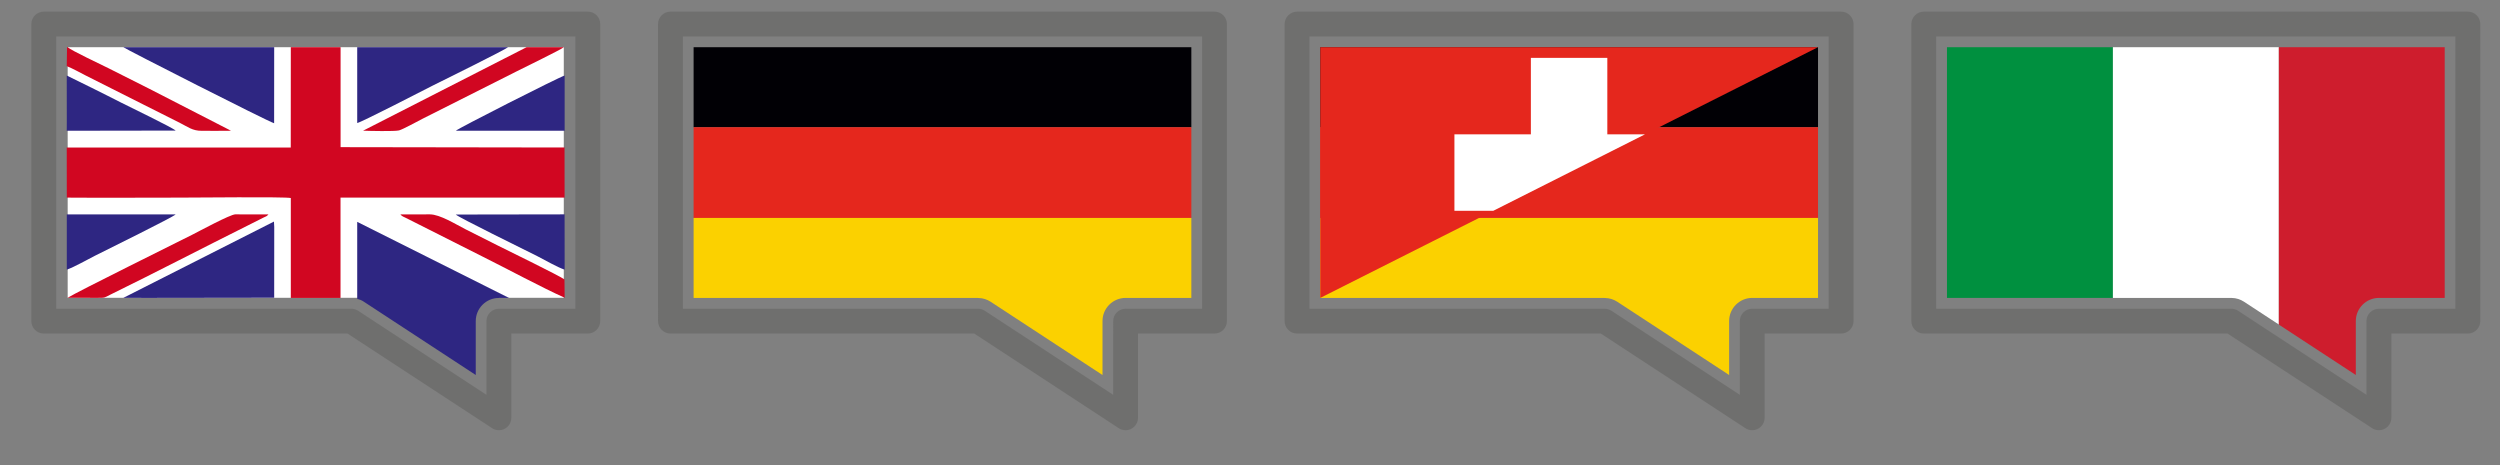
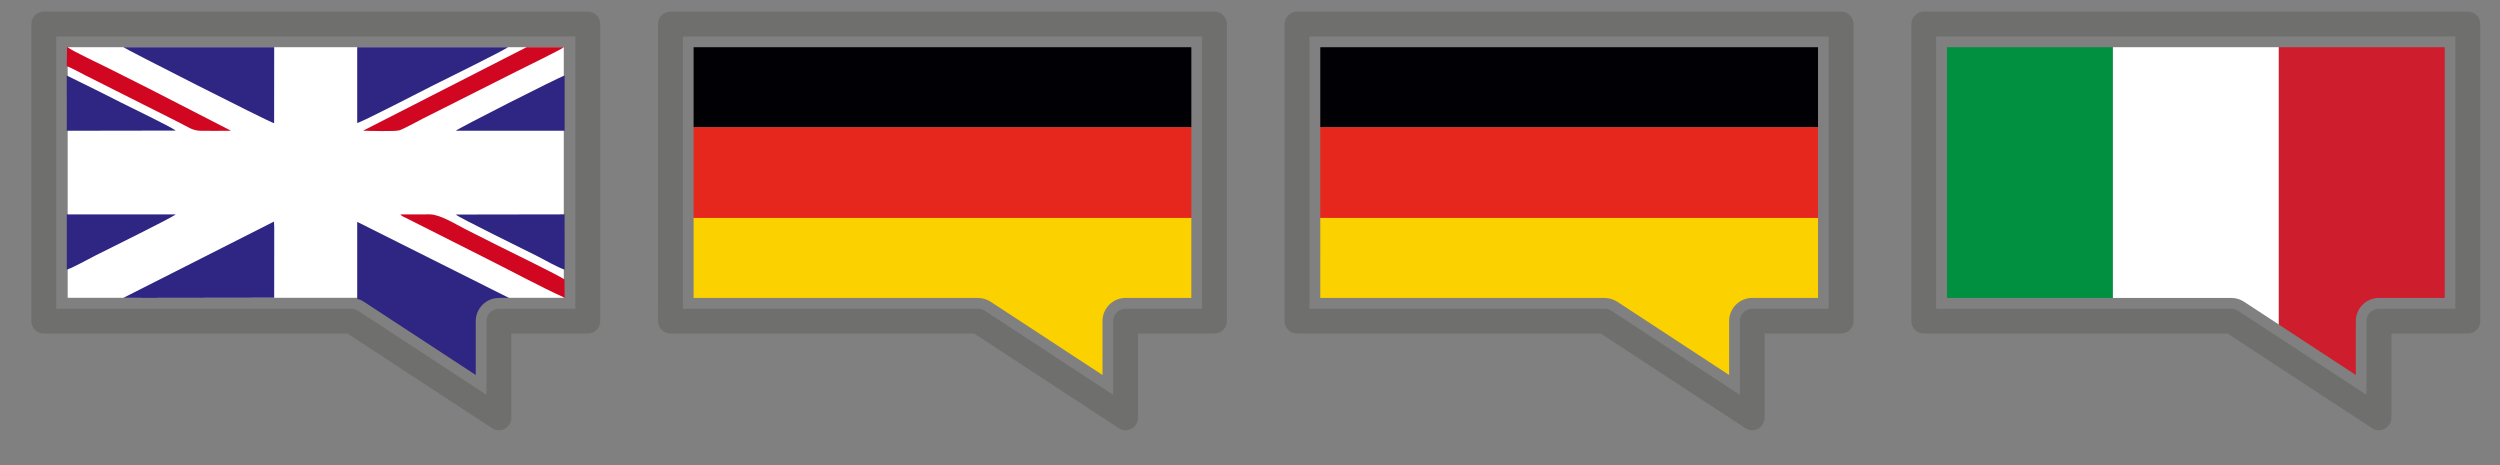
<svg xmlns="http://www.w3.org/2000/svg" version="1.1" x="0px" y="0px" width="43px" height="8px" viewBox="-0.539 -0.2 43 8" enable-background="new -0.539 -0.2 43 8" xml:space="preserve">
  <rect x="-0.539" y="-0.2" width="43" height="8" fill="#808080" stroke="none" />
  <defs>
</defs>
  <rect x="11.391" y="0.612" fill-rule="evenodd" clip-rule="evenodd" fill="#010005" width="8.561" height="1.376" />
  <rect x="11.391" y="1.988" fill-rule="evenodd" clip-rule="evenodd" fill="#E5271D" width="8.561" height="1.561" />
  <path fill-rule="evenodd" clip-rule="evenodd" fill="#FBD100" d="M11.391,3.549h8.561v1.375h-1.13c-0.22,0-0.398,0.179-0.398,0.398  V6.25l-1.924-1.26c-0.062-0.04-0.133-0.063-0.206-0.064c-0.004-0.001-0.008-0.001-0.013-0.001h-4.89V3.549z" />
  <path fill-rule="evenodd" clip-rule="evenodd" fill="#6F6F6E" d="M10.993,0h9.357c0.119,0,0.214,0.096,0.214,0.214v5.109  c0,0.118-0.095,0.214-0.214,0.214h-1.315v1.45c0,0.117-0.096,0.213-0.214,0.213c-0.047,0-0.09-0.015-0.125-0.04l-2.478-1.623h-5.225  c-0.118,0-0.214-0.096-0.214-0.214V0.214C10.779,0.096,10.875,0,10.993,0L10.993,0z M20.137,0.427h-8.93V5.11h5.074l0,0  c0.041,0,0.081,0.011,0.117,0.034l2.21,1.447V5.323c0-0.117,0.096-0.213,0.214-0.213h1.315V0.427z" />
  <rect x="22.17" y="0.612" fill-rule="evenodd" clip-rule="evenodd" fill="#010005" width="8.561" height="1.376" />
  <rect x="22.17" y="1.988" fill-rule="evenodd" clip-rule="evenodd" fill="#E5271D" width="8.561" height="1.561" />
  <path fill-rule="evenodd" clip-rule="evenodd" fill="#FBD100" d="M22.17,3.549h8.561v1.375H29.6c-0.22,0-0.398,0.179-0.398,0.398  V6.25l-1.924-1.26c-0.062-0.04-0.132-0.063-0.205-0.064c-0.005-0.001-0.009-0.001-0.013-0.001h-4.89V3.549z" />
  <path fill-rule="evenodd" clip-rule="evenodd" fill="#6F6F6E" d="M21.771,0h9.357c0.118,0,0.214,0.096,0.214,0.214v5.109  c0,0.118-0.096,0.214-0.214,0.214h-1.315v1.45c0,0.117-0.096,0.213-0.214,0.213c-0.046,0-0.09-0.015-0.125-0.04l-2.479-1.623h-5.225  c-0.118,0-0.214-0.096-0.214-0.214V0.214C21.558,0.096,21.653,0,21.771,0L21.771,0z M30.915,0.427h-8.931V5.11h5.075l0,0  c0.04,0,0.081,0.011,0.117,0.034l2.21,1.447V5.323c0-0.117,0.095-0.213,0.213-0.213h1.315V0.427z" />
-   <polygon fill-rule="evenodd" clip-rule="evenodd" fill="#E5271D" points="22.17,0.612 30.73,0.612 22.17,4.924 " />
-   <polygon fill-rule="evenodd" clip-rule="evenodd" fill="#FFFFFF" points="25.792,0.795 27.107,0.795 27.107,2.11 27.756,2.11   25.145,3.426 24.477,3.426 24.477,2.11 25.792,2.11 " />
  <path fill-rule="evenodd" clip-rule="evenodd" fill="#6F6F6E" d="M0.214,0h9.358c0.118,0,0.213,0.096,0.213,0.214v5.109  c0,0.118-0.096,0.214-0.213,0.214H8.256v1.45c0,0.117-0.095,0.213-0.213,0.213c-0.047,0-0.09-0.015-0.125-0.04L5.438,5.537H0.214  C0.096,5.537,0,5.441,0,5.323V0.214C0,0.096,0.096,0,0.214,0L0.214,0z M9.358,0.427h-8.93V5.11h5.074l0,0  c0.04,0,0.081,0.011,0.117,0.034l2.209,1.447V5.323c0-0.117,0.096-0.213,0.214-0.213h1.315V0.427z" />
  <rect x="0.625" y="0.612" fill-rule="evenodd" clip-rule="evenodd" fill="#FFFFFF" width="8.533" height="4.31" />
-   <path fill-rule="evenodd" clip-rule="evenodd" fill="#D10621" d="M5.319,0.612H4.463L4.462,2.337l-3.853,0l0.001,0.862  c0.645,0.005,1.291,0,1.936,0c0.244,0,1.818-0.017,1.917,0.007l0,1.718h0.855l0-1.725h3.854L9.171,2.337L5.319,2.331V0.612z" />
  <path fill-rule="evenodd" clip-rule="evenodd" fill="#2E2682" d="M4.177,0.612H1.583C1.611,0.639,4.064,1.887,4.176,1.92  L4.177,0.612z" />
  <path fill-rule="evenodd" clip-rule="evenodd" fill="#2E2682" d="M8.199,0.612H5.605v1.304c0.069-0.011,1.142-0.564,1.299-0.644  C7.052,1.199,8.16,0.651,8.199,0.612z" />
  <polygon fill-rule="evenodd" clip-rule="evenodd" fill="#2E2682" points="1.583,4.923 1.743,4.923 1.809,4.923 1.901,4.924   2.085,4.924 4.177,4.921 4.177,4.858 4.178,3.704 4.173,3.611 " />
-   <path fill-rule="evenodd" clip-rule="evenodd" fill="#D10621" d="M1.137,4.923c0.141,0,0.115-0.002,0.222-0.055  c0.778-0.381,1.583-0.8,2.363-1.189l0.272-0.137C4.04,3.521,4.049,3.521,4.078,3.488l-0.57-0.001c-0.086,0-0.629,0.294-0.738,0.349  c-0.27,0.137-1.977,0.98-2.146,1.086L1.137,4.923z" />
  <path fill-rule="evenodd" clip-rule="evenodd" fill="#D10621" d="M9.158,0.612h-0.64L5.706,2.048  c0.101,0.004,0.547,0.014,0.618-0.005c0.066-0.017,0.325-0.16,0.408-0.202l1.624-0.818C8.462,0.969,9.117,0.651,9.158,0.612z" />
  <path fill-rule="evenodd" clip-rule="evenodd" fill="#2E2682" d="M9.173,1.099C9.056,1.136,7.335,2.011,7.301,2.049l1.872,0V1.099z" />
  <path fill-rule="evenodd" clip-rule="evenodd" fill="#2E2682" d="M7.3,3.49c0.052,0.052,1.174,0.6,1.401,0.715  c0.122,0.062,0.354,0.196,0.472,0.233L9.172,3.487L7.3,3.49z" />
-   <path fill-rule="evenodd" clip-rule="evenodd" fill="#2E2682" d="M0.61,4.438c0.139-0.049,0.34-0.167,0.48-0.237  c0.218-0.109,1.349-0.667,1.392-0.713H0.61V4.438z" />
+   <path fill-rule="evenodd" clip-rule="evenodd" fill="#2E2682" d="M0.61,4.438c0.139-0.049,0.34-0.167,0.48-0.237  c0.218-0.109,1.349-0.667,1.392-0.713H0.61z" />
  <path fill-rule="evenodd" clip-rule="evenodd" fill="#2E2682" d="M0.609,2.049l1.873-0.003C2.427,1.993,1.68,1.634,1.547,1.566  C1.396,1.488,1.241,1.412,1.082,1.332L0.609,1.099l0.001,0.8L0.609,2.049z" />
  <path fill-rule="evenodd" clip-rule="evenodd" fill="#D10621" d="M6.348,3.488c0.027,0.034,0.058,0.042,0.094,0.06l1.317,0.664  c0.41,0.204,1.029,0.537,1.414,0.709L9.17,4.606C9.091,4.547,8.197,4.109,8.033,4.028c-0.193-0.096-0.38-0.19-0.57-0.287  C7.299,3.658,7.029,3.487,6.854,3.487L6.348,3.488z" />
  <path fill-rule="evenodd" clip-rule="evenodd" fill="#D10621" d="M0.625,0.612H0.614L0.609,0.937  c0.102,0.041,0.221,0.108,0.323,0.16l0.983,0.495c0.22,0.108,0.43,0.218,0.65,0.327C2.689,1.98,2.771,2.051,2.929,2.05  c0.167-0.001,0.338,0.003,0.506-0.001l-1.402-0.72C1.796,1.21,1.567,1.096,1.33,0.975C1.209,0.914,0.686,0.669,0.625,0.612z" />
  <path fill-rule="evenodd" clip-rule="evenodd" fill="#2E2682" d="M8.217,4.924L8.201,4.917L5.605,3.616l0,1.309h0v0.014  C5.646,4.95,5.685,4.966,5.72,4.99l1.924,1.26V5.323c0-0.22,0.178-0.398,0.398-0.398H8.217z" />
  <path fill-rule="evenodd" clip-rule="evenodd" fill="#6F6F6E" d="M32.551,0h9.357c0.118,0,0.214,0.096,0.214,0.214v5.109  c0,0.118-0.096,0.214-0.214,0.214h-1.315v1.45c0,0.117-0.096,0.213-0.214,0.213c-0.047,0-0.09-0.015-0.125-0.04l-2.479-1.623h-5.225  c-0.118,0-0.214-0.096-0.214-0.214V0.214C32.337,0.096,32.433,0,32.551,0L32.551,0z M41.694,0.427h-8.931V5.11h5.075l0,0  c0.04,0,0.081,0.011,0.116,0.034l2.21,1.447V5.323c0-0.117,0.096-0.213,0.214-0.213h1.315V0.427z" />
  <rect x="32.949" y="0.612" fill-rule="evenodd" clip-rule="evenodd" fill="#00903F" width="2.854" height="4.312" />
  <path fill-rule="evenodd" clip-rule="evenodd" fill="#FFFFFF" d="M35.803,0.612h2.854v4.77l-0.6-0.393  c-0.062-0.04-0.133-0.063-0.206-0.064c-0.004-0.001-0.008-0.001-0.012-0.001h-2.036V0.612z" />
  <path fill-rule="evenodd" clip-rule="evenodd" fill="#CE1D2D" d="M38.656,0.612h2.854v4.312h-1.131c-0.22,0-0.398,0.179-0.398,0.398  V6.25l-1.324-0.867V0.612z" />
</svg>